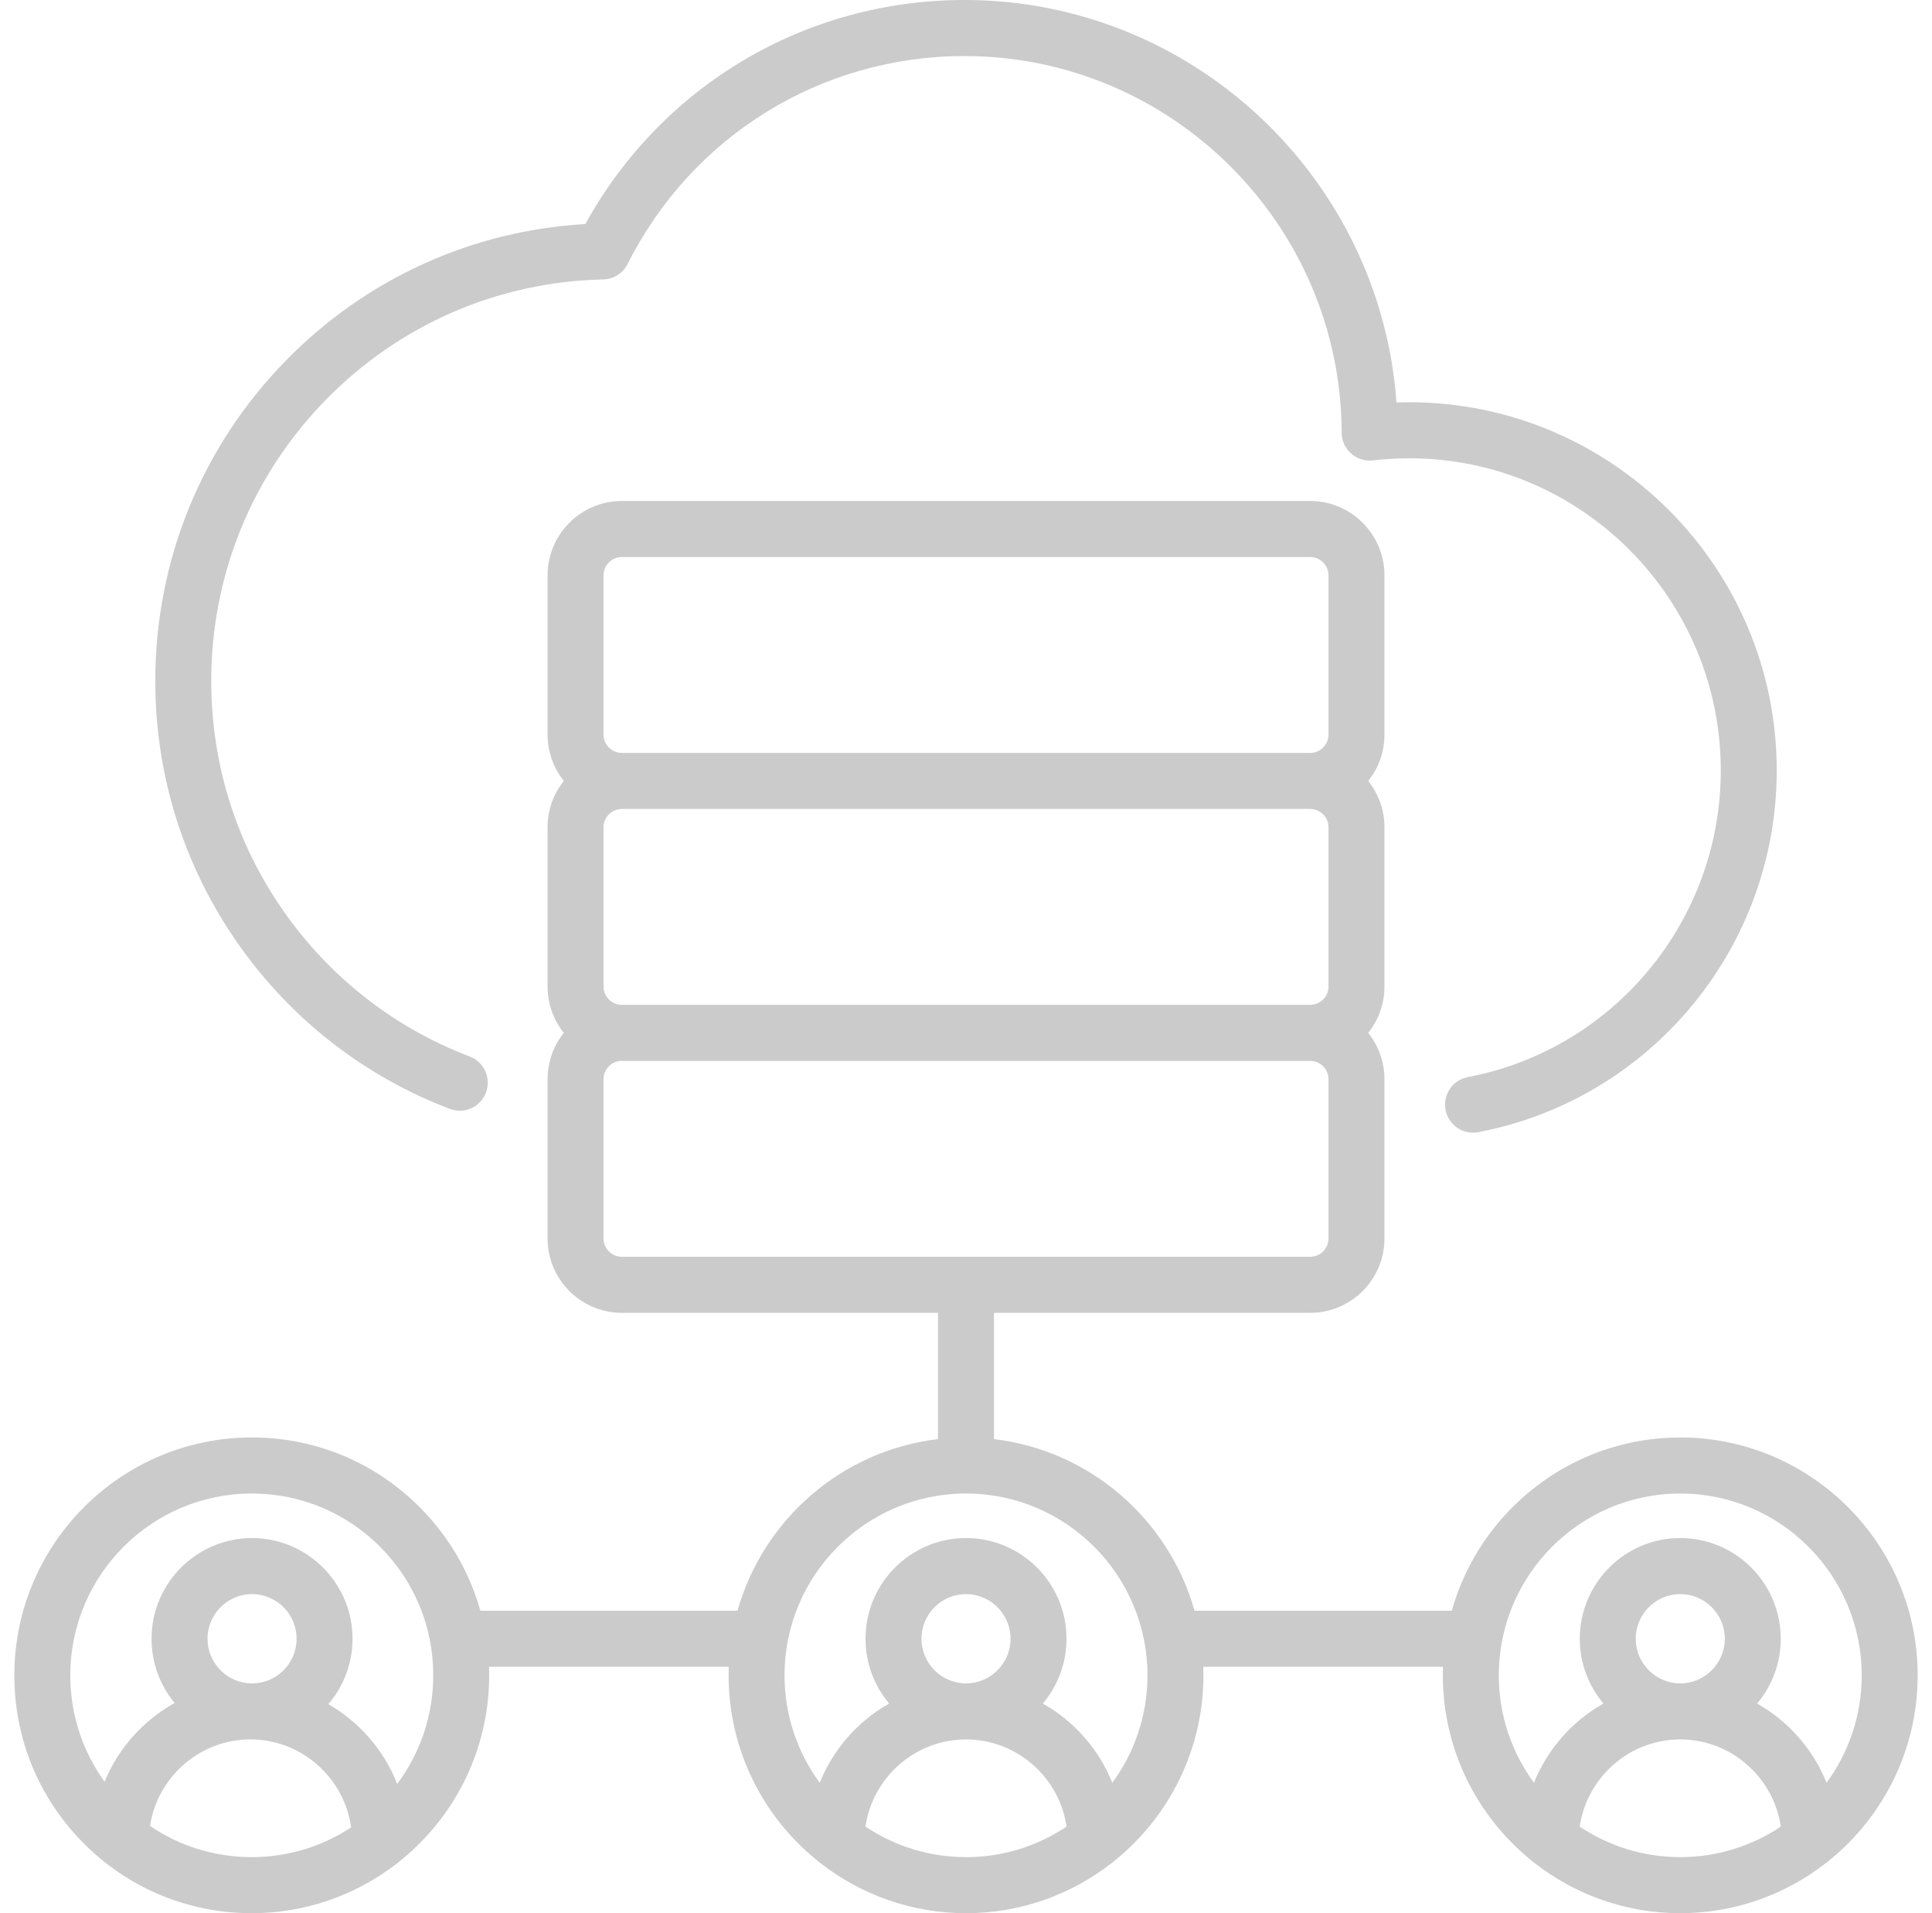
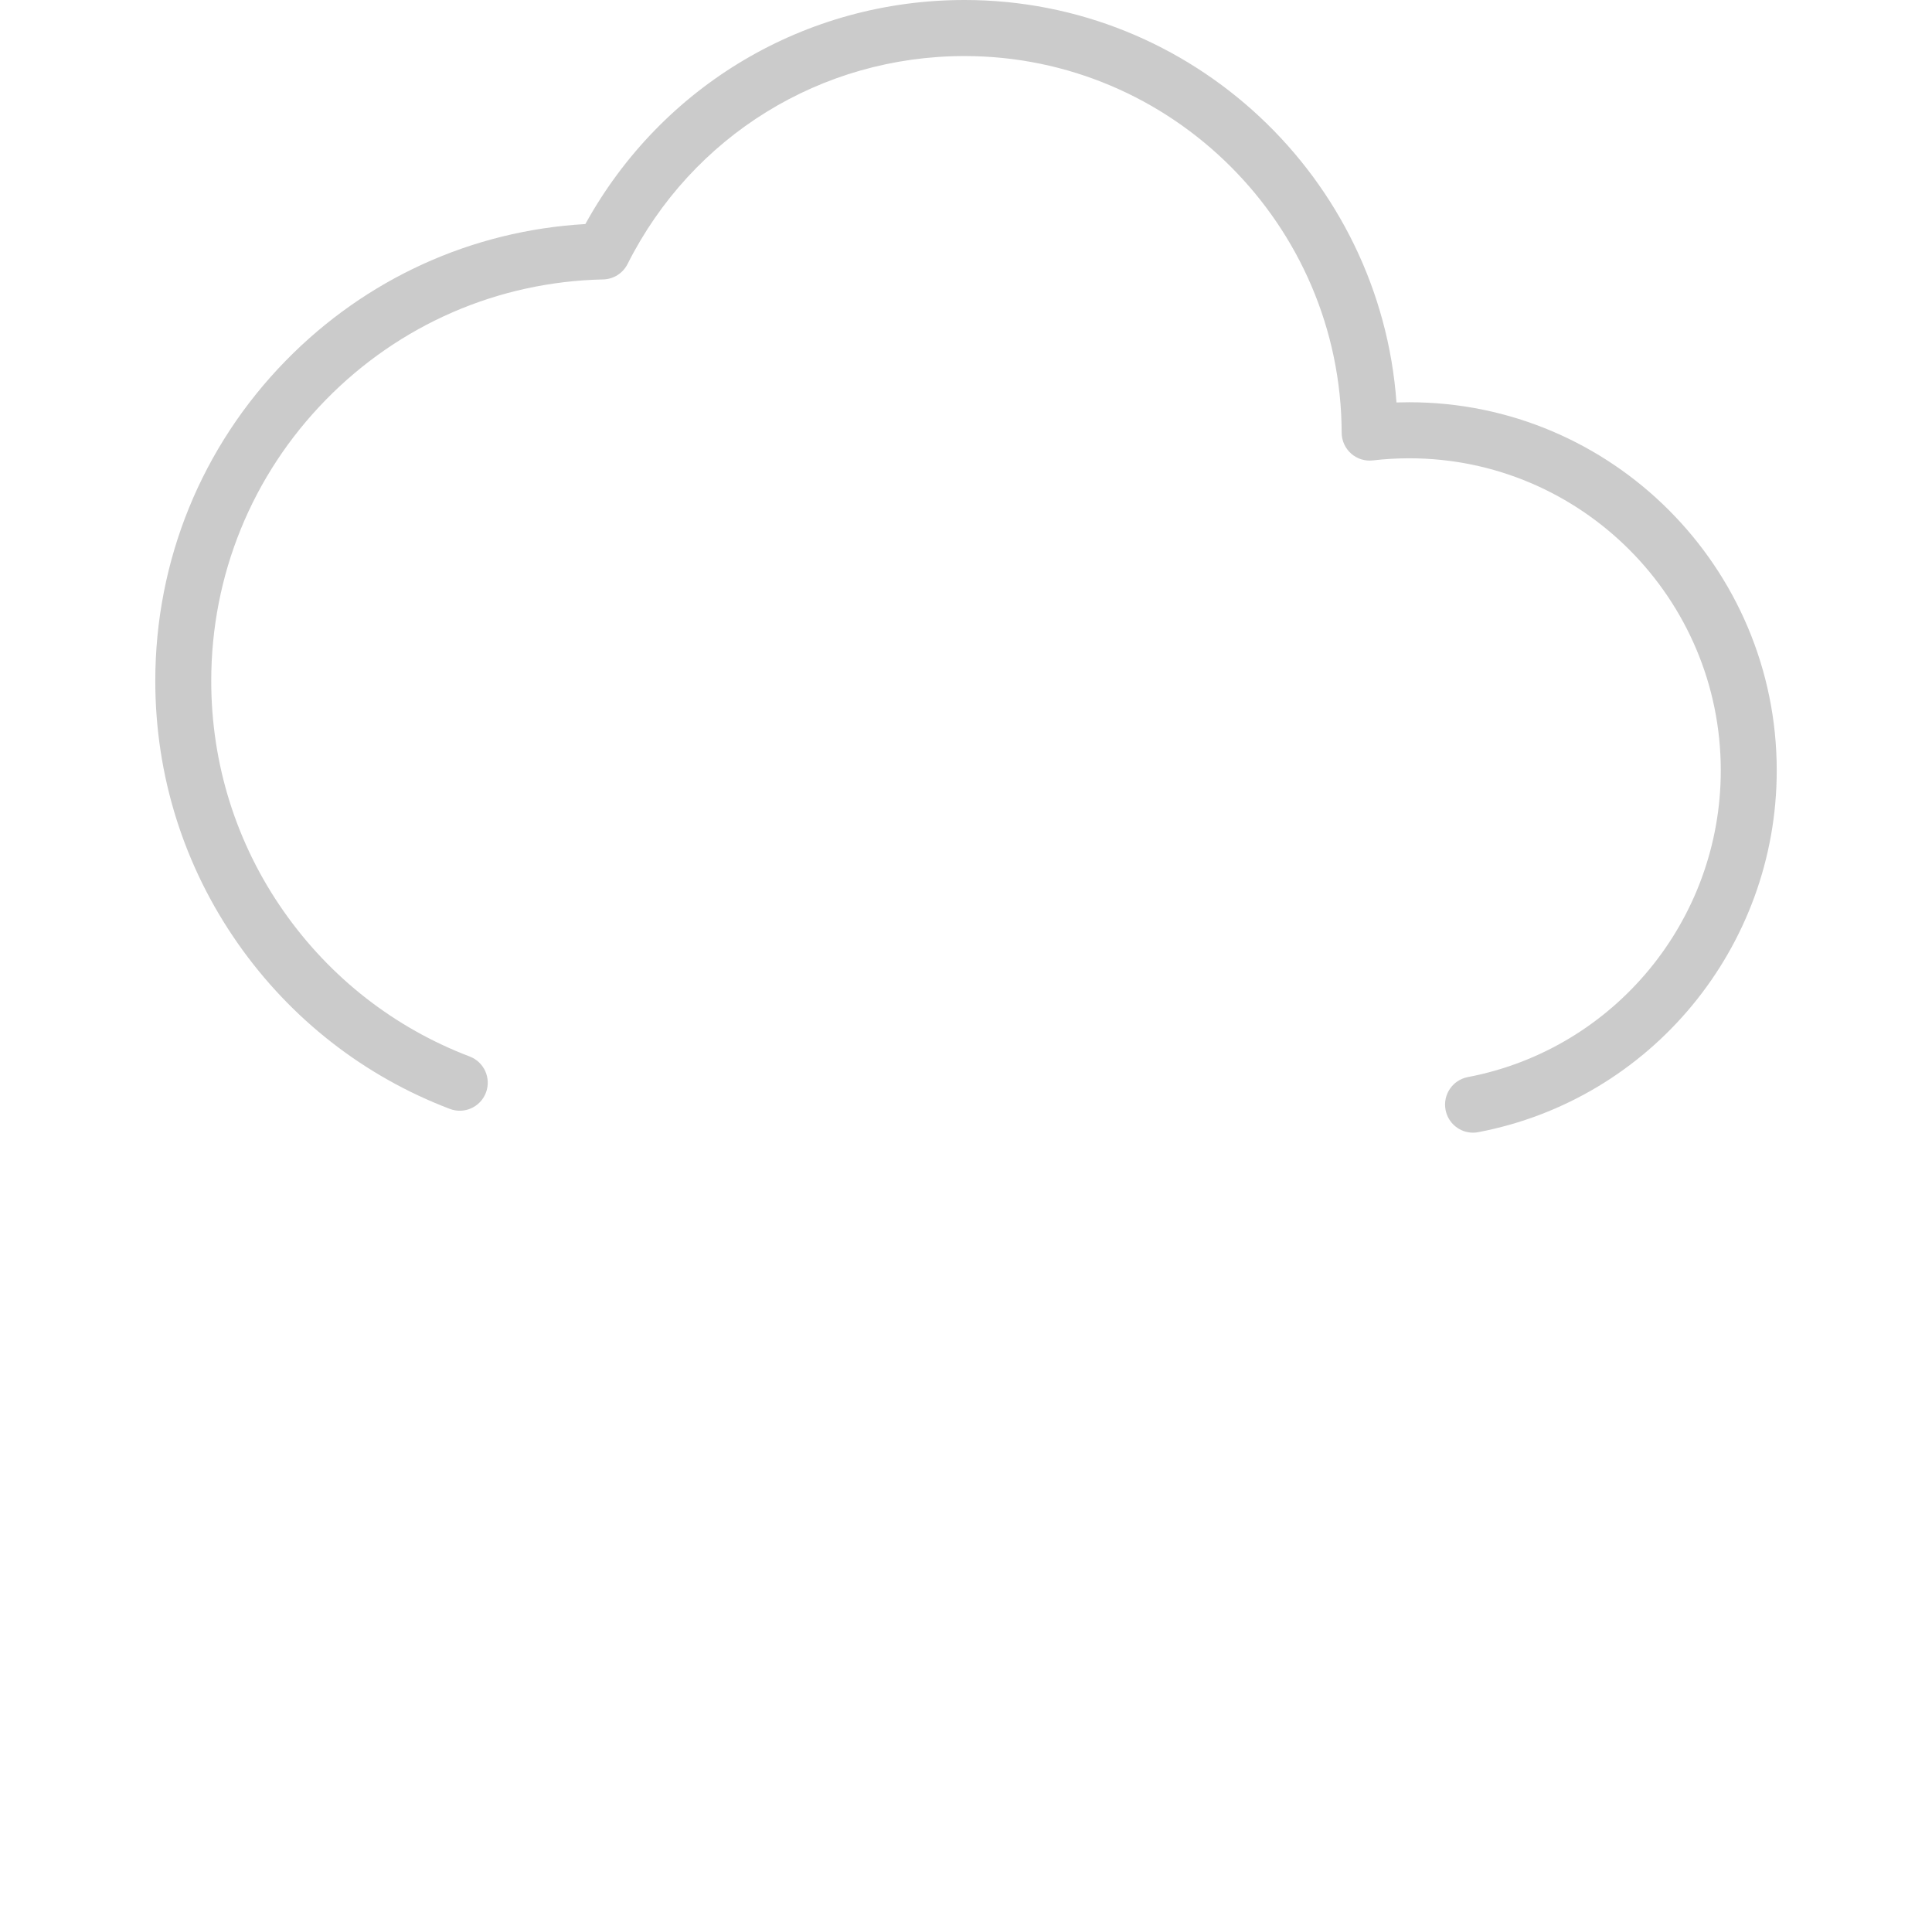
<svg xmlns="http://www.w3.org/2000/svg" width="101" height="100" viewBox="0 0 101 100" fill="none">
  <path d="M23.517 57.961C24.272 58.248 25.116 57.868 25.403 57.112C25.69 56.355 25.31 55.509 24.555 55.222C20.625 53.726 17.264 51.104 14.836 47.641C12.354 44.102 11.043 39.935 11.043 35.593C11.043 30.067 13.168 24.85 17.028 20.903C20.882 16.962 26.034 14.726 31.532 14.605C32.073 14.594 32.563 14.284 32.806 13.801C36.182 7.095 42.932 2.93 50.422 2.93C61.258 2.93 70.103 11.761 70.139 22.615C70.14 23.032 70.319 23.429 70.631 23.706C70.942 23.983 71.357 24.113 71.77 24.065C72.404 23.991 73.044 23.954 73.671 23.954C82.652 23.954 89.958 31.273 89.958 40.27C89.958 48.098 84.396 54.839 76.733 56.298C75.94 56.45 75.419 57.216 75.57 58.011C75.703 58.714 76.316 59.203 77.004 59.203C77.095 59.203 77.187 59.194 77.279 59.177C86.321 57.455 92.883 49.504 92.883 40.27C92.883 29.658 84.264 21.025 73.671 21.025C73.45 21.025 73.228 21.029 73.004 21.036C72.159 9.3 62.339 0 50.422 0C42.112 0 34.596 4.465 30.601 11.711C24.661 12.053 19.128 14.57 14.939 18.852C10.541 23.35 8.118 29.295 8.118 35.593C8.118 40.541 9.614 45.289 12.443 49.325C15.208 53.269 19.037 56.255 23.517 57.961Z" fill="#CBCBCB" />
-   <path d="M100.251 87.567C100.251 80.711 94.683 75.134 87.84 75.134C82.164 75.134 77.366 78.97 75.894 84.19H62.447C61.102 79.425 56.987 75.813 51.963 75.22V68.62H68.494C70.634 68.62 72.376 66.876 72.376 64.731V56.41C72.376 55.495 72.058 54.652 71.527 53.987C72.058 53.322 72.376 52.479 72.376 51.563V43.242C72.376 42.327 72.058 41.484 71.527 40.819C72.058 40.154 72.376 39.311 72.376 38.395V30.074C72.376 27.93 70.634 26.186 68.494 26.186H32.507C30.367 26.186 28.626 27.93 28.626 30.074V38.395C28.626 39.311 28.943 40.154 29.474 40.819C28.943 41.484 28.626 42.327 28.626 43.242V51.563C28.626 52.479 28.943 53.322 29.474 53.987C28.943 54.652 28.626 55.495 28.626 56.41V64.731C28.626 66.876 30.367 68.62 32.507 68.62H49.038V75.22C44.014 75.813 39.898 79.425 38.554 84.19H25.112C24.553 82.195 23.497 80.362 22.006 78.845C19.68 76.478 16.574 75.16 13.259 75.134C13.226 75.134 13.193 75.134 13.16 75.134C6.361 75.134 0.804 80.647 0.75 87.469C0.724 90.79 1.991 93.922 4.317 96.289C6.642 98.656 9.749 99.973 13.064 100C13.097 100 13.13 100 13.163 100C15.971 100 18.568 99.059 20.652 97.474C20.729 97.425 20.8 97.369 20.866 97.307C23.706 95.048 25.542 91.571 25.572 87.665C25.574 87.482 25.571 87.301 25.565 87.12H38.097C38.092 87.268 38.089 87.417 38.089 87.567C38.089 91.475 39.898 94.967 42.722 97.248C42.786 97.309 42.856 97.365 42.931 97.413C45.027 99.034 47.653 100 50.501 100C53.348 100 55.974 99.034 58.07 97.413C58.145 97.365 58.215 97.309 58.279 97.248C61.102 94.967 62.912 91.475 62.912 87.567C62.912 87.417 62.909 87.268 62.904 87.12H75.436C75.431 87.268 75.428 87.417 75.428 87.567C75.428 91.475 77.238 94.967 80.061 97.248C80.125 97.309 80.195 97.365 80.27 97.413C82.366 99.034 84.993 100 87.84 100C90.687 100 93.314 99.034 95.41 97.413C95.484 97.365 95.554 97.309 95.618 97.249C98.442 94.968 100.251 91.475 100.251 87.567ZM32.507 52.522C31.98 52.522 31.55 52.092 31.55 51.563V43.243C31.55 42.714 31.98 42.284 32.507 42.284H68.493C69.021 42.284 69.451 42.714 69.451 43.243V51.563C69.451 52.092 69.021 52.522 68.493 52.522H32.507ZM31.55 30.075C31.55 29.546 31.98 29.116 32.507 29.116H68.493C69.021 29.116 69.451 29.546 69.451 30.075V38.395C69.451 38.924 69.021 39.354 68.493 39.354H32.507C31.98 39.354 31.55 38.924 31.55 38.395V30.075ZM31.55 64.732V56.411C31.55 55.882 31.98 55.452 32.507 55.452H68.493C69.021 55.452 69.451 55.882 69.451 56.411V64.732C69.451 65.26 69.021 65.69 68.493 65.69H32.507C31.98 65.69 31.55 65.26 31.55 64.732ZM13.163 97.07C13.137 97.07 13.112 97.07 13.087 97.07C11.188 97.055 9.378 96.485 7.842 95.439C8.23 92.882 10.448 90.917 13.093 90.917C13.104 90.917 13.115 90.917 13.127 90.917C13.129 90.917 13.132 90.917 13.135 90.917C13.138 90.917 13.141 90.917 13.144 90.917C15.801 90.943 18.003 92.945 18.356 95.516C16.862 96.498 15.077 97.07 13.163 97.07ZM13.158 87.988C11.874 87.978 10.838 86.923 10.848 85.637C10.858 84.357 11.9 83.322 13.176 83.322C13.182 83.322 13.188 83.322 13.194 83.322C14.478 83.332 15.515 84.387 15.505 85.673C15.495 86.96 14.446 88.001 13.158 87.988ZM20.765 93.244C20.074 91.48 18.792 90.008 17.166 89.074C17.945 88.164 18.419 86.986 18.429 85.697C18.452 82.795 16.114 80.416 13.217 80.393C13.203 80.393 13.19 80.393 13.176 80.393C10.298 80.393 7.946 82.727 7.923 85.614C7.913 86.868 8.339 88.059 9.13 89.013C7.49 89.922 6.185 91.376 5.467 93.13C4.288 91.5 3.659 89.543 3.675 87.493C3.716 82.278 7.963 78.064 13.16 78.064C13.185 78.064 13.211 78.064 13.236 78.064C15.77 78.084 18.144 79.091 19.922 80.9C21.7 82.709 22.668 85.103 22.648 87.642C22.631 89.741 21.933 91.678 20.765 93.244ZM45.244 95.474C45.617 92.904 47.839 90.918 50.501 90.918C53.162 90.918 55.384 92.904 55.757 95.474C54.251 96.482 52.443 97.07 50.501 97.07C48.558 97.07 46.75 96.482 45.244 95.474ZM48.172 85.655C48.172 84.369 49.216 83.322 50.501 83.322C51.785 83.322 52.829 84.369 52.829 85.655C52.829 86.941 51.785 87.988 50.501 87.988C49.216 87.988 48.172 86.941 48.172 85.655ZM58.148 93.184C57.444 91.426 56.151 89.963 54.517 89.043C55.288 88.126 55.754 86.944 55.754 85.655C55.754 82.753 53.397 80.392 50.5 80.392C47.604 80.392 45.247 82.753 45.247 85.655C45.247 86.944 45.712 88.126 46.483 89.043C44.85 89.963 43.557 91.426 42.852 93.184C41.697 91.609 41.013 89.667 41.013 87.567C41.013 82.327 45.269 78.064 50.5 78.064C55.731 78.064 59.987 82.327 59.987 87.567C59.987 89.667 59.304 91.609 58.148 93.184ZM78.353 87.567C78.353 82.327 82.609 78.064 87.84 78.064C93.071 78.064 97.326 82.327 97.326 87.567C97.326 89.667 96.643 91.609 95.488 93.184C94.783 91.426 93.49 89.963 91.857 89.042C92.628 88.126 93.093 86.944 93.093 85.655C93.093 82.753 90.736 80.392 87.84 80.392C84.943 80.392 82.587 82.753 82.587 85.655C82.587 86.944 83.052 88.126 83.823 89.042C82.189 89.963 80.897 91.426 80.192 93.184C79.036 91.609 78.353 89.667 78.353 87.567ZM85.511 85.655C85.511 84.369 86.556 83.322 87.84 83.322C89.124 83.322 90.168 84.369 90.168 85.655C90.168 86.941 89.124 87.988 87.84 87.988C86.556 87.988 85.511 86.941 85.511 85.655ZM82.583 95.474C82.956 92.904 85.179 90.918 87.84 90.918C90.501 90.918 92.723 92.904 93.096 95.475C91.591 96.482 89.782 97.07 87.84 97.07C85.897 97.07 84.089 96.482 82.583 95.474Z" fill="#CBCBCB" />
</svg>